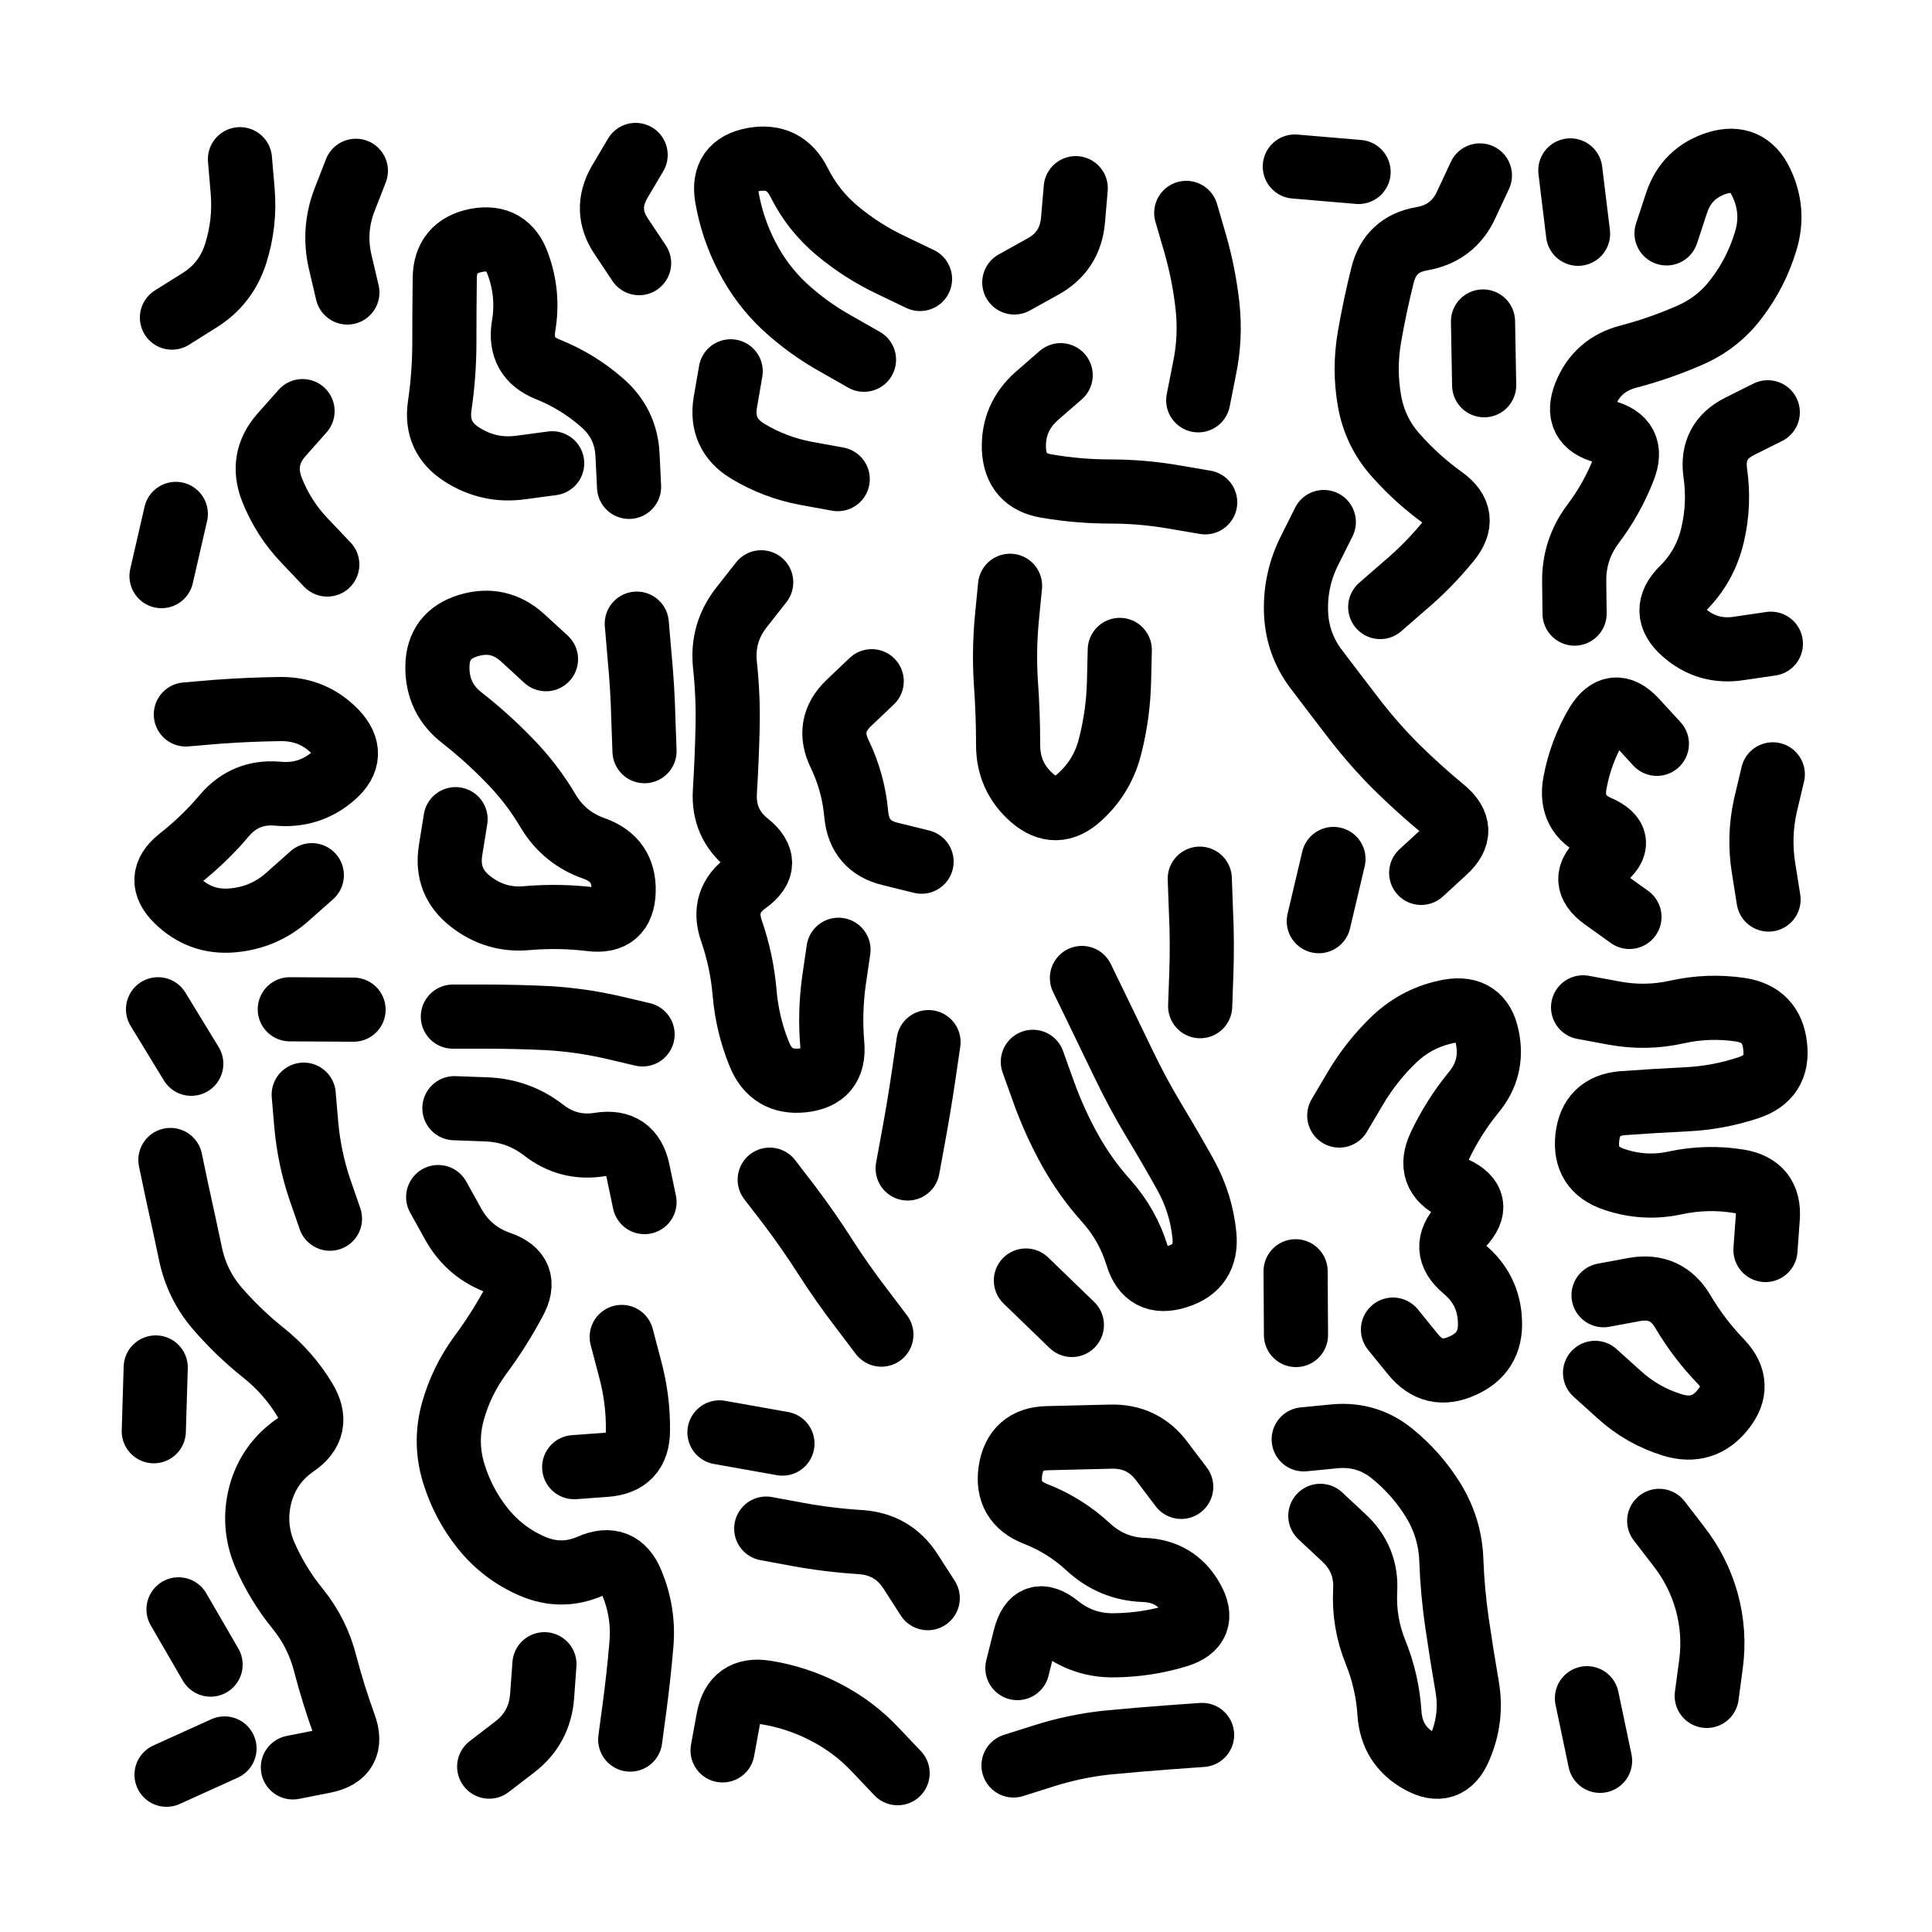
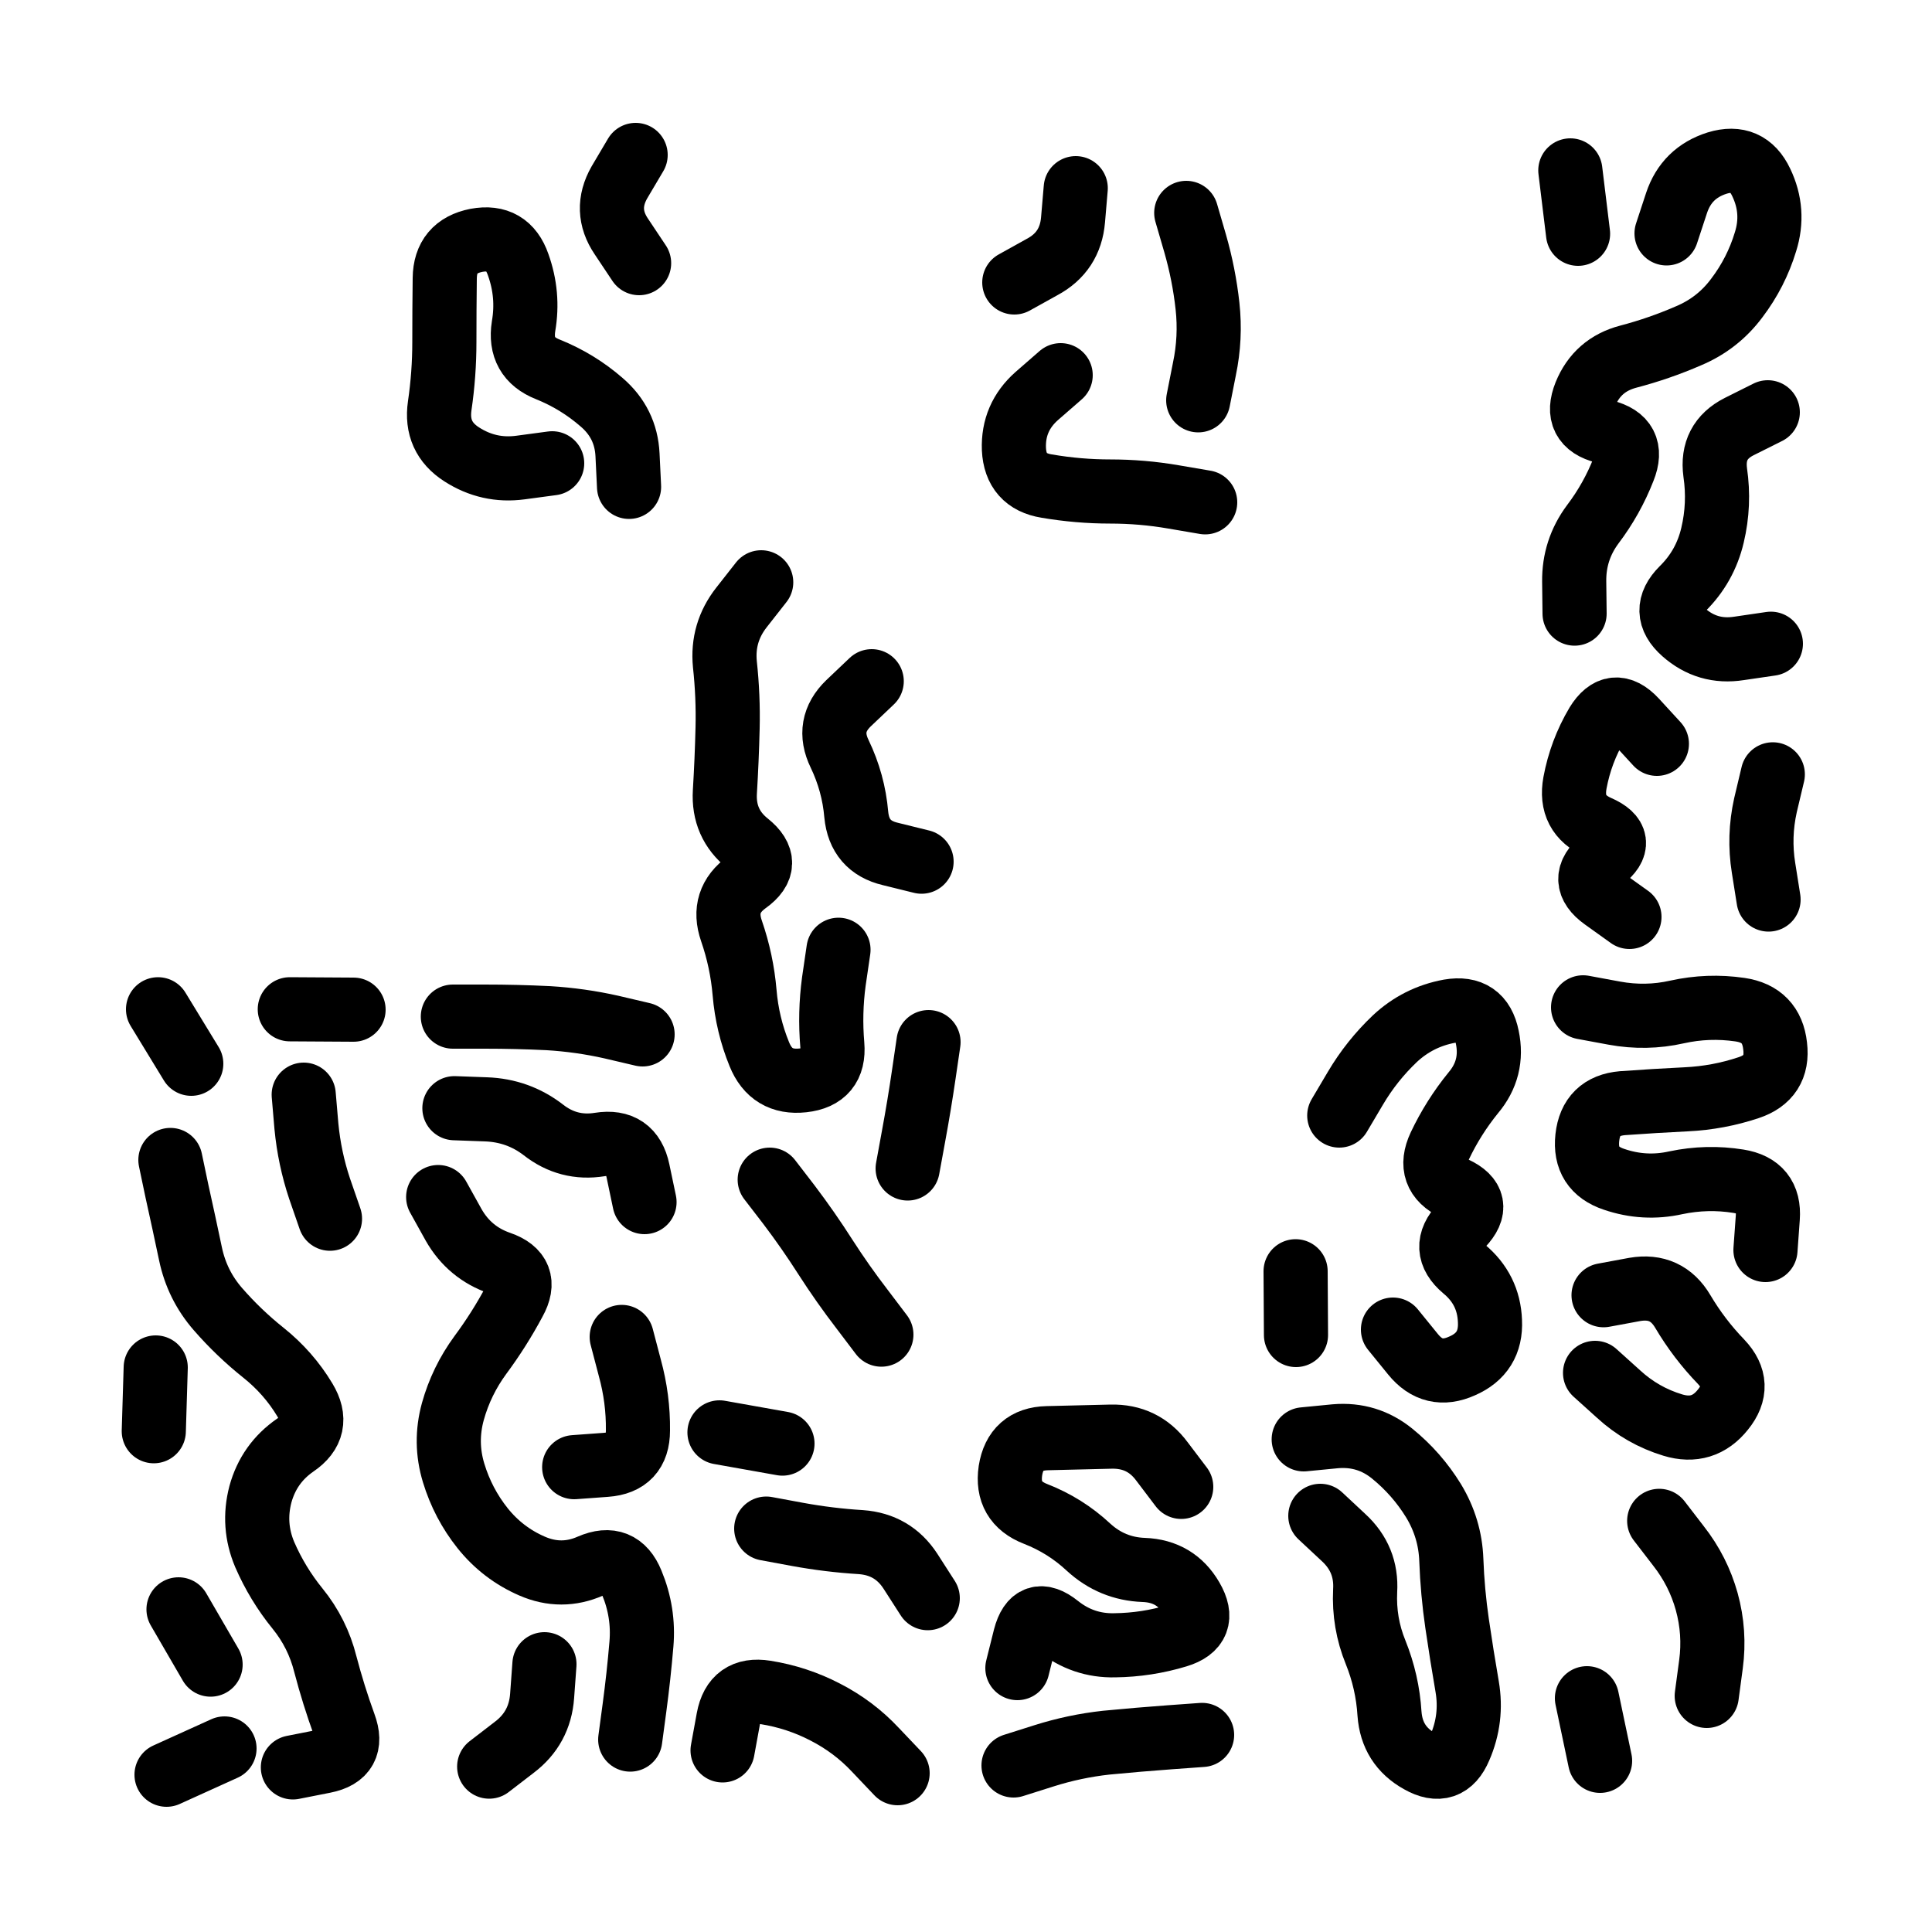
<svg xmlns="http://www.w3.org/2000/svg" viewBox="0 0 5000 5000">
  <title>Infinite Scribble #3460</title>
  <defs>
    <filter id="piece_3460_69_69_filter" x="-100" y="-100" width="5200" height="5200" filterUnits="userSpaceOnUse">
      <feGaussianBlur in="SourceGraphic" result="lineShape_1" stdDeviation="8300e-3" />
      <feColorMatrix in="lineShape_1" result="lineShape" type="matrix" values="1 0 0 0 0  0 1 0 0 0  0 0 1 0 0  0 0 0 9960e-3 -4980e-3" />
      <feGaussianBlur in="lineShape" result="shrank_blurred" stdDeviation="10533e-3" />
      <feColorMatrix in="shrank_blurred" result="shrank" type="matrix" values="1 0 0 0 0 0 1 0 0 0 0 0 1 0 0 0 0 0 8809e-3 -5426e-3" />
      <feColorMatrix in="lineShape" result="border_filled" type="matrix" values="0.5 0 0 0 -0.15  0 0.5 0 0 -0.15  0 0 0.5 0 -0.15  0 0 0 1 0" />
      <feComposite in="border_filled" in2="shrank" result="border" operator="out" />
      <feColorMatrix in="lineShape" result="adjustedColor" type="matrix" values="0.95 0 0 0 -0.05  0 0.95 0 0 -0.05  0 0 0.95 0 -0.05  0 0 0 1 0" />
      <feMorphology in="lineShape" result="frost1_shrink" operator="erode" radius="16600e-3" />
      <feColorMatrix in="frost1_shrink" result="frost1" type="matrix" values="2 0 0 0 0.05  0 2 0 0 0.05  0 0 2 0 0.05  0 0 0 0.5 0" />
      <feMorphology in="lineShape" result="frost2_shrink" operator="erode" radius="49800e-3" />
      <feColorMatrix in="frost2_shrink" result="frost2" type="matrix" values="2 0 0 0 0.35  0 2 0 0 0.35  0 0 2 0 0.35  0 0 0 0.5 0" />
      <feMerge result="shapes_linestyle_colors">
        <feMergeNode in="frost1" />
        <feMergeNode in="frost2" />
      </feMerge>
      <feTurbulence result="shapes_linestyle_linestyle_turbulence" type="turbulence" baseFrequency="180e-3" numOctaves="2" />
      <feDisplacementMap in="shapes_linestyle_colors" in2="shapes_linestyle_linestyle_turbulence" result="frost" scale="-110666e-3" xChannelSelector="R" yChannelSelector="G" />
      <feMerge result="shapes_linestyle">
        <feMergeNode in="adjustedColor" />
        <feMergeNode in="frost" />
      </feMerge>
      <feComposite in="shapes_linestyle" in2="shrank" result="shapes_linestyle_cropped" operator="atop" />
      <feComposite in="border" in2="shapes_linestyle_cropped" result="shapes" operator="over" />
    </filter>
    <filter id="piece_3460_69_69_shadow" x="-100" y="-100" width="5200" height="5200" filterUnits="userSpaceOnUse">
      <feColorMatrix in="SourceGraphic" result="result_blackened" type="matrix" values="0 0 0 0 0  0 0 0 0 0  0 0 0 0 0  0 0 0 0.8 0" />
      <feGaussianBlur in="result_blackened" result="result_blurred" stdDeviation="49800e-3" />
      <feComposite in="SourceGraphic" in2="result_blurred" result="result" operator="over" />
    </filter>
    <filter id="piece_3460_69_69_overall" x="-100" y="-100" width="5200" height="5200" filterUnits="userSpaceOnUse">
      <feTurbulence result="background_texture_bumps" type="fractalNoise" baseFrequency="54e-3" numOctaves="3" />
      <feDiffuseLighting in="background_texture_bumps" result="background_texture" surfaceScale="1" diffuseConstant="2" lighting-color="#555">
        <feDistantLight azimuth="225" elevation="20" />
      </feDiffuseLighting>
      <feMorphology in="SourceGraphic" result="background_glow_1_thicken" operator="dilate" radius="36600e-3" />
      <feColorMatrix in="background_glow_1_thicken" result="background_glow_1_thicken_colored" type="matrix" values="1 0 0 0 -0.2  0 1 0 0 -0.2  0 0 1 0 -0.2  0 0 0 0.8 0" />
      <feGaussianBlur in="background_glow_1_thicken_colored" result="background_glow_1" stdDeviation="366000e-3" />
      <feMorphology in="SourceGraphic" result="background_glow_2_thicken" operator="dilate" radius="27450e-3" />
      <feColorMatrix in="background_glow_2_thicken" result="background_glow_2_thicken_colored" type="matrix" values="0 0 0 0 0  0 0 0 0 0  0 0 0 0 0  0 0 0 1 0" />
      <feGaussianBlur in="background_glow_2_thicken_colored" result="background_glow_2" stdDeviation="36600e-3" />
      <feComposite in="background_glow_1" in2="background_glow_2" result="background_glow" operator="out" />
      <feBlend in="background_glow" in2="background_texture" result="background_merged" mode="lighten" />
      <feColorMatrix in="background_merged" result="background" type="matrix" values="0.2 0 0 0 0  0 0.2 0 0 0  0 0 0.2 0 0  0 0 0 1 0" />
    </filter>
    <clipPath id="piece_3460_69_69_clip">
      <rect x="0" y="0" width="5000" height="5000" />
    </clipPath>
    <g id="layer_1" filter="url(#piece_3460_69_69_filter)" stroke-width="166" stroke-linecap="round" fill="none">
-       <path d="M 621 412 Q 621 412 628 494 Q 635 577 610 656 Q 585 735 515 778 L 445 822 M 807 2265 Q 807 2265 745 2320 Q 684 2375 601 2382 Q 519 2389 459 2331 Q 400 2274 464 2223 Q 529 2172 582 2109 Q 636 2047 718 2054 Q 801 2062 863 2008 Q 925 1954 868 1894 Q 811 1835 728 1835 Q 646 1836 563 1842 L 481 1849 M 455 1330 L 418 1491 M 783 1064 Q 783 1064 728 1126 Q 674 1188 703 1265 Q 733 1342 790 1401 L 847 1461 M 899 757 Q 899 757 880 676 Q 862 596 891 519 L 921 442" stroke="hsl(6,100%,63%)" />
      <path d="M 1429 1199 Q 1429 1199 1347 1210 Q 1265 1221 1195 1176 Q 1126 1132 1138 1050 Q 1150 968 1150 885 Q 1150 803 1151 720 Q 1152 638 1233 622 Q 1314 607 1341 685 Q 1369 763 1355 844 Q 1342 926 1418 956 Q 1495 987 1557 1041 Q 1620 1095 1624 1177 L 1628 1260 M 1654 681 Q 1654 681 1608 612 Q 1562 544 1603 472 L 1645 401" stroke="hsl(15,100%,66%)" />
-       <path d="M 2236 931 Q 2236 931 2164 890 Q 2092 850 2031 794 Q 1971 738 1933 664 Q 1895 591 1881 509 Q 1868 428 1949 413 Q 2031 398 2068 472 Q 2105 546 2168 598 Q 2232 651 2306 686 L 2381 722 M 2168 1240 Q 2168 1240 2086 1225 Q 2005 1210 1934 1167 Q 1864 1124 1877 1042 L 1891 961" stroke="hsl(26,100%,67%)" />
      <path d="M 2745 971 Q 2745 971 2683 1025 Q 2621 1080 2624 1162 Q 2628 1245 2709 1258 Q 2791 1272 2873 1272 Q 2956 1272 3037 1286 L 3119 1300 M 3070 551 Q 3070 551 3093 630 Q 3116 710 3125 792 Q 3134 874 3117 955 L 3101 1036 M 2784 487 Q 2784 487 2777 569 Q 2770 652 2697 691 L 2625 731" stroke="hsl(36,100%,68%)" />
-       <path d="M 3572 1571 Q 3572 1571 3634 1517 Q 3697 1464 3749 1400 Q 3802 1337 3735 1289 Q 3668 1241 3613 1179 Q 3558 1118 3544 1036 Q 3530 955 3544 873 Q 3558 792 3578 712 Q 3598 632 3679 618 Q 3761 604 3795 529 L 3830 454 M 3678 2259 Q 3678 2259 3739 2203 Q 3800 2148 3736 2095 Q 3673 2043 3614 1985 Q 3556 1927 3505 1861 Q 3455 1796 3405 1730 Q 3356 1664 3354 1581 Q 3352 1499 3389 1425 L 3426 1351 M 3516 445 L 3351 431 M 3838 832 L 3841 997 M 3413 2384 L 3451 2223" stroke="hsl(49,100%,66%)" />
      <path d="M 4313 604 Q 4313 604 4339 525 Q 4365 447 4444 422 Q 4523 398 4558 472 Q 4594 547 4569 626 Q 4545 705 4495 771 Q 4446 837 4370 869 Q 4294 902 4214 923 Q 4134 944 4103 1020 Q 4072 1097 4152 1117 Q 4233 1137 4202 1214 Q 4172 1291 4122 1357 Q 4073 1423 4074 1505 L 4075 1588 M 4577 2328 Q 4577 2328 4564 2246 Q 4551 2165 4569 2084 L 4588 2004 M 4288 1925 Q 4288 1925 4232 1864 Q 4176 1804 4133 1874 Q 4091 1945 4076 2026 Q 4061 2108 4136 2141 Q 4212 2174 4147 2225 Q 4083 2277 4150 2325 L 4217 2373 M 4575 1067 Q 4575 1067 4501 1104 Q 4428 1141 4439 1223 Q 4451 1305 4432 1385 Q 4413 1466 4354 1524 Q 4296 1582 4357 1636 Q 4419 1691 4501 1678 L 4583 1666 M 4064 441 L 4084 605" stroke="hsl(60,100%,66%)" />
-       <path d="M 1179 2120 Q 1179 2120 1166 2201 Q 1153 2283 1218 2333 Q 1283 2384 1365 2376 Q 1448 2369 1530 2379 Q 1612 2389 1614 2306 Q 1616 2224 1538 2196 Q 1460 2169 1418 2098 Q 1376 2027 1318 1968 Q 1261 1909 1196 1858 Q 1131 1808 1132 1725 Q 1133 1643 1212 1619 Q 1291 1595 1352 1650 L 1413 1706 M 1648 1614 Q 1648 1614 1655 1696 Q 1663 1779 1665 1861 L 1668 1944" stroke="hsl(20,100%,64%)" />
      <path d="M 1992 3053 Q 1992 3053 2042 3118 Q 2092 3184 2136 3253 Q 2181 3323 2231 3388 L 2281 3454 M 2170 2458 Q 2170 2458 2158 2540 Q 2147 2622 2154 2704 Q 2161 2787 2078 2796 Q 1996 2805 1965 2728 Q 1934 2652 1927 2569 Q 1920 2487 1893 2409 Q 1866 2331 1933 2283 Q 2000 2235 1935 2183 Q 1871 2132 1876 2049 Q 1881 1967 1883 1884 Q 1885 1802 1876 1719 Q 1868 1637 1919 1572 L 1970 1507 M 2256 1763 Q 2256 1763 2196 1820 Q 2137 1877 2173 1951 Q 2209 2026 2216 2108 Q 2224 2191 2304 2210 L 2385 2230 M 2403 2697 Q 2403 2697 2391 2779 Q 2379 2861 2364 2942 L 2349 3024" stroke="hsl(33,100%,63%)" />
-       <path d="M 2898 1682 Q 2898 1682 2896 1764 Q 2894 1847 2874 1927 Q 2855 2008 2794 2063 Q 2733 2119 2671 2065 Q 2609 2011 2609 1928 Q 2609 1846 2603 1763 Q 2598 1681 2606 1598 L 2614 1516 M 2800 2531 Q 2800 2531 2836 2605 Q 2872 2680 2908 2754 Q 2944 2829 2986 2899 Q 3029 2970 3069 3042 Q 3109 3115 3117 3197 Q 3125 3280 3046 3304 Q 2967 3329 2943 3250 Q 2919 3171 2864 3109 Q 2809 3048 2769 2976 Q 2729 2904 2701 2826 L 2673 2748 M 2655 3314 L 2774 3429 M 3105 2274 Q 3105 2274 3108 2356 Q 3112 2439 3109 2521 L 3106 2604" stroke="hsl(43,100%,63%)" />
      <path d="M 441 3002 Q 441 3002 458 3083 Q 476 3164 493 3245 Q 510 3326 564 3388 Q 618 3450 682 3501 Q 747 3553 789 3623 Q 832 3694 764 3740 Q 696 3787 674 3867 Q 653 3947 685 4023 Q 718 4099 770 4163 Q 822 4227 842 4307 Q 863 4387 891 4464 Q 920 4542 839 4558 L 758 4574 M 786 2833 Q 786 2833 793 2915 Q 801 2998 827 3076 L 854 3154 M 581 4525 L 431 4593 M 398 3704 L 403 3539 M 409 2612 L 495 2753 M 750 2612 L 915 2613 M 462 4165 L 545 4308" stroke="hsl(16,100%,58%)" />
      <path d="M 1134 3098 Q 1134 3098 1174 3170 Q 1215 3242 1293 3269 Q 1371 3296 1331 3368 Q 1292 3441 1243 3507 Q 1194 3574 1172 3653 Q 1150 3733 1174 3812 Q 1198 3891 1249 3955 Q 1301 4020 1377 4053 Q 1453 4086 1528 4053 Q 1604 4020 1635 4096 Q 1667 4173 1660 4255 Q 1653 4338 1642 4420 L 1631 4502 M 1609 3460 Q 1609 3460 1630 3540 Q 1652 3620 1651 3702 Q 1651 3785 1568 3791 L 1486 3797 M 1266 4572 Q 1266 4572 1331 4522 Q 1397 4472 1403 4389 L 1409 4307 M 1668 3111 Q 1668 3111 1651 3030 Q 1634 2949 1552 2962 Q 1471 2975 1406 2924 Q 1341 2874 1258 2871 L 1176 2868 M 1663 2677 Q 1663 2677 1582 2658 Q 1502 2640 1419 2635 Q 1337 2631 1254 2631 L 1172 2631" stroke="hsl(27,100%,59%)" />
      <path d="M 3374 3725 Q 3374 3725 3456 3717 Q 3539 3710 3603 3762 Q 3667 3814 3710 3884 Q 3753 3955 3756 4037 Q 3759 4120 3771 4202 Q 3783 4284 3797 4365 Q 3811 4447 3778 4523 Q 3746 4599 3674 4558 Q 3602 4518 3596 4435 Q 3591 4353 3560 4276 Q 3529 4200 3533 4117 Q 3538 4035 3477 3979 L 3417 3923 M 3466 2887 Q 3466 2887 3508 2816 Q 3550 2745 3610 2688 Q 3670 2632 3751 2617 Q 3833 2603 3849 2684 Q 3866 2765 3813 2828 Q 3761 2892 3726 2966 Q 3691 3041 3765 3076 Q 3840 3111 3783 3171 Q 3726 3231 3789 3284 Q 3853 3337 3856 3419 Q 3860 3502 3784 3535 Q 3709 3569 3657 3505 L 3605 3441 M 3354 3455 L 3353 3290" stroke="hsl(59,100%,59%)" />
      <path d="M 4107 4395 L 4141 4557 M 4294 3936 Q 4294 3936 4344 4001 Q 4395 4066 4417 4145 Q 4439 4225 4428 4307 L 4417 4389 M 4097 2607 Q 4097 2607 4178 2622 Q 4260 2637 4340 2619 Q 4421 2601 4503 2613 Q 4585 2625 4594 2707 Q 4604 2789 4525 2815 Q 4447 2841 4364 2845 Q 4282 2849 4199 2855 Q 4117 2862 4108 2944 Q 4099 3026 4177 3052 Q 4256 3079 4337 3061 Q 4418 3044 4499 3057 Q 4581 3070 4575 3152 L 4569 3235 M 4150 3352 Q 4150 3352 4231 3337 Q 4313 3323 4355 3394 Q 4397 3465 4454 3524 Q 4511 3584 4459 3648 Q 4408 3712 4329 3688 Q 4250 3664 4189 3608 L 4128 3553" stroke="hsl(84,100%,60%)" />
      <path d="M 2323 4589 Q 2323 4589 2266 4529 Q 2210 4469 2136 4431 Q 2063 4393 1981 4380 Q 1900 4367 1885 4448 L 1870 4530 M 1983 3956 Q 1983 3956 2064 3971 Q 2146 3986 2228 3991 Q 2311 3997 2356 4066 L 2401 4136 M 2025 3736 L 1862 3707" stroke="hsl(40,100%,58%)" />
      <path d="M 3057 3848 Q 3057 3848 3007 3782 Q 2958 3716 2875 3718 Q 2793 3720 2710 3722 Q 2628 3724 2615 3806 Q 2603 3888 2680 3918 Q 2757 3948 2817 4004 Q 2878 4060 2960 4063 Q 3043 4066 3084 4137 Q 3126 4209 3047 4233 Q 2968 4257 2885 4258 Q 2803 4260 2738 4208 Q 2674 4157 2653 4237 L 2633 4317 M 2623 4569 Q 2623 4569 2702 4544 Q 2781 4519 2863 4510 Q 2946 4502 3028 4496 L 3111 4490" stroke="hsl(51,100%,58%)" />
    </g>
  </defs>
  <g filter="url(#piece_3460_69_69_overall)" clip-path="url(#piece_3460_69_69_clip)">
    <use href="#layer_1" />
  </g>
  <g clip-path="url(#piece_3460_69_69_clip)">
    <use href="#layer_1" filter="url(#piece_3460_69_69_shadow)" />
  </g>
</svg>